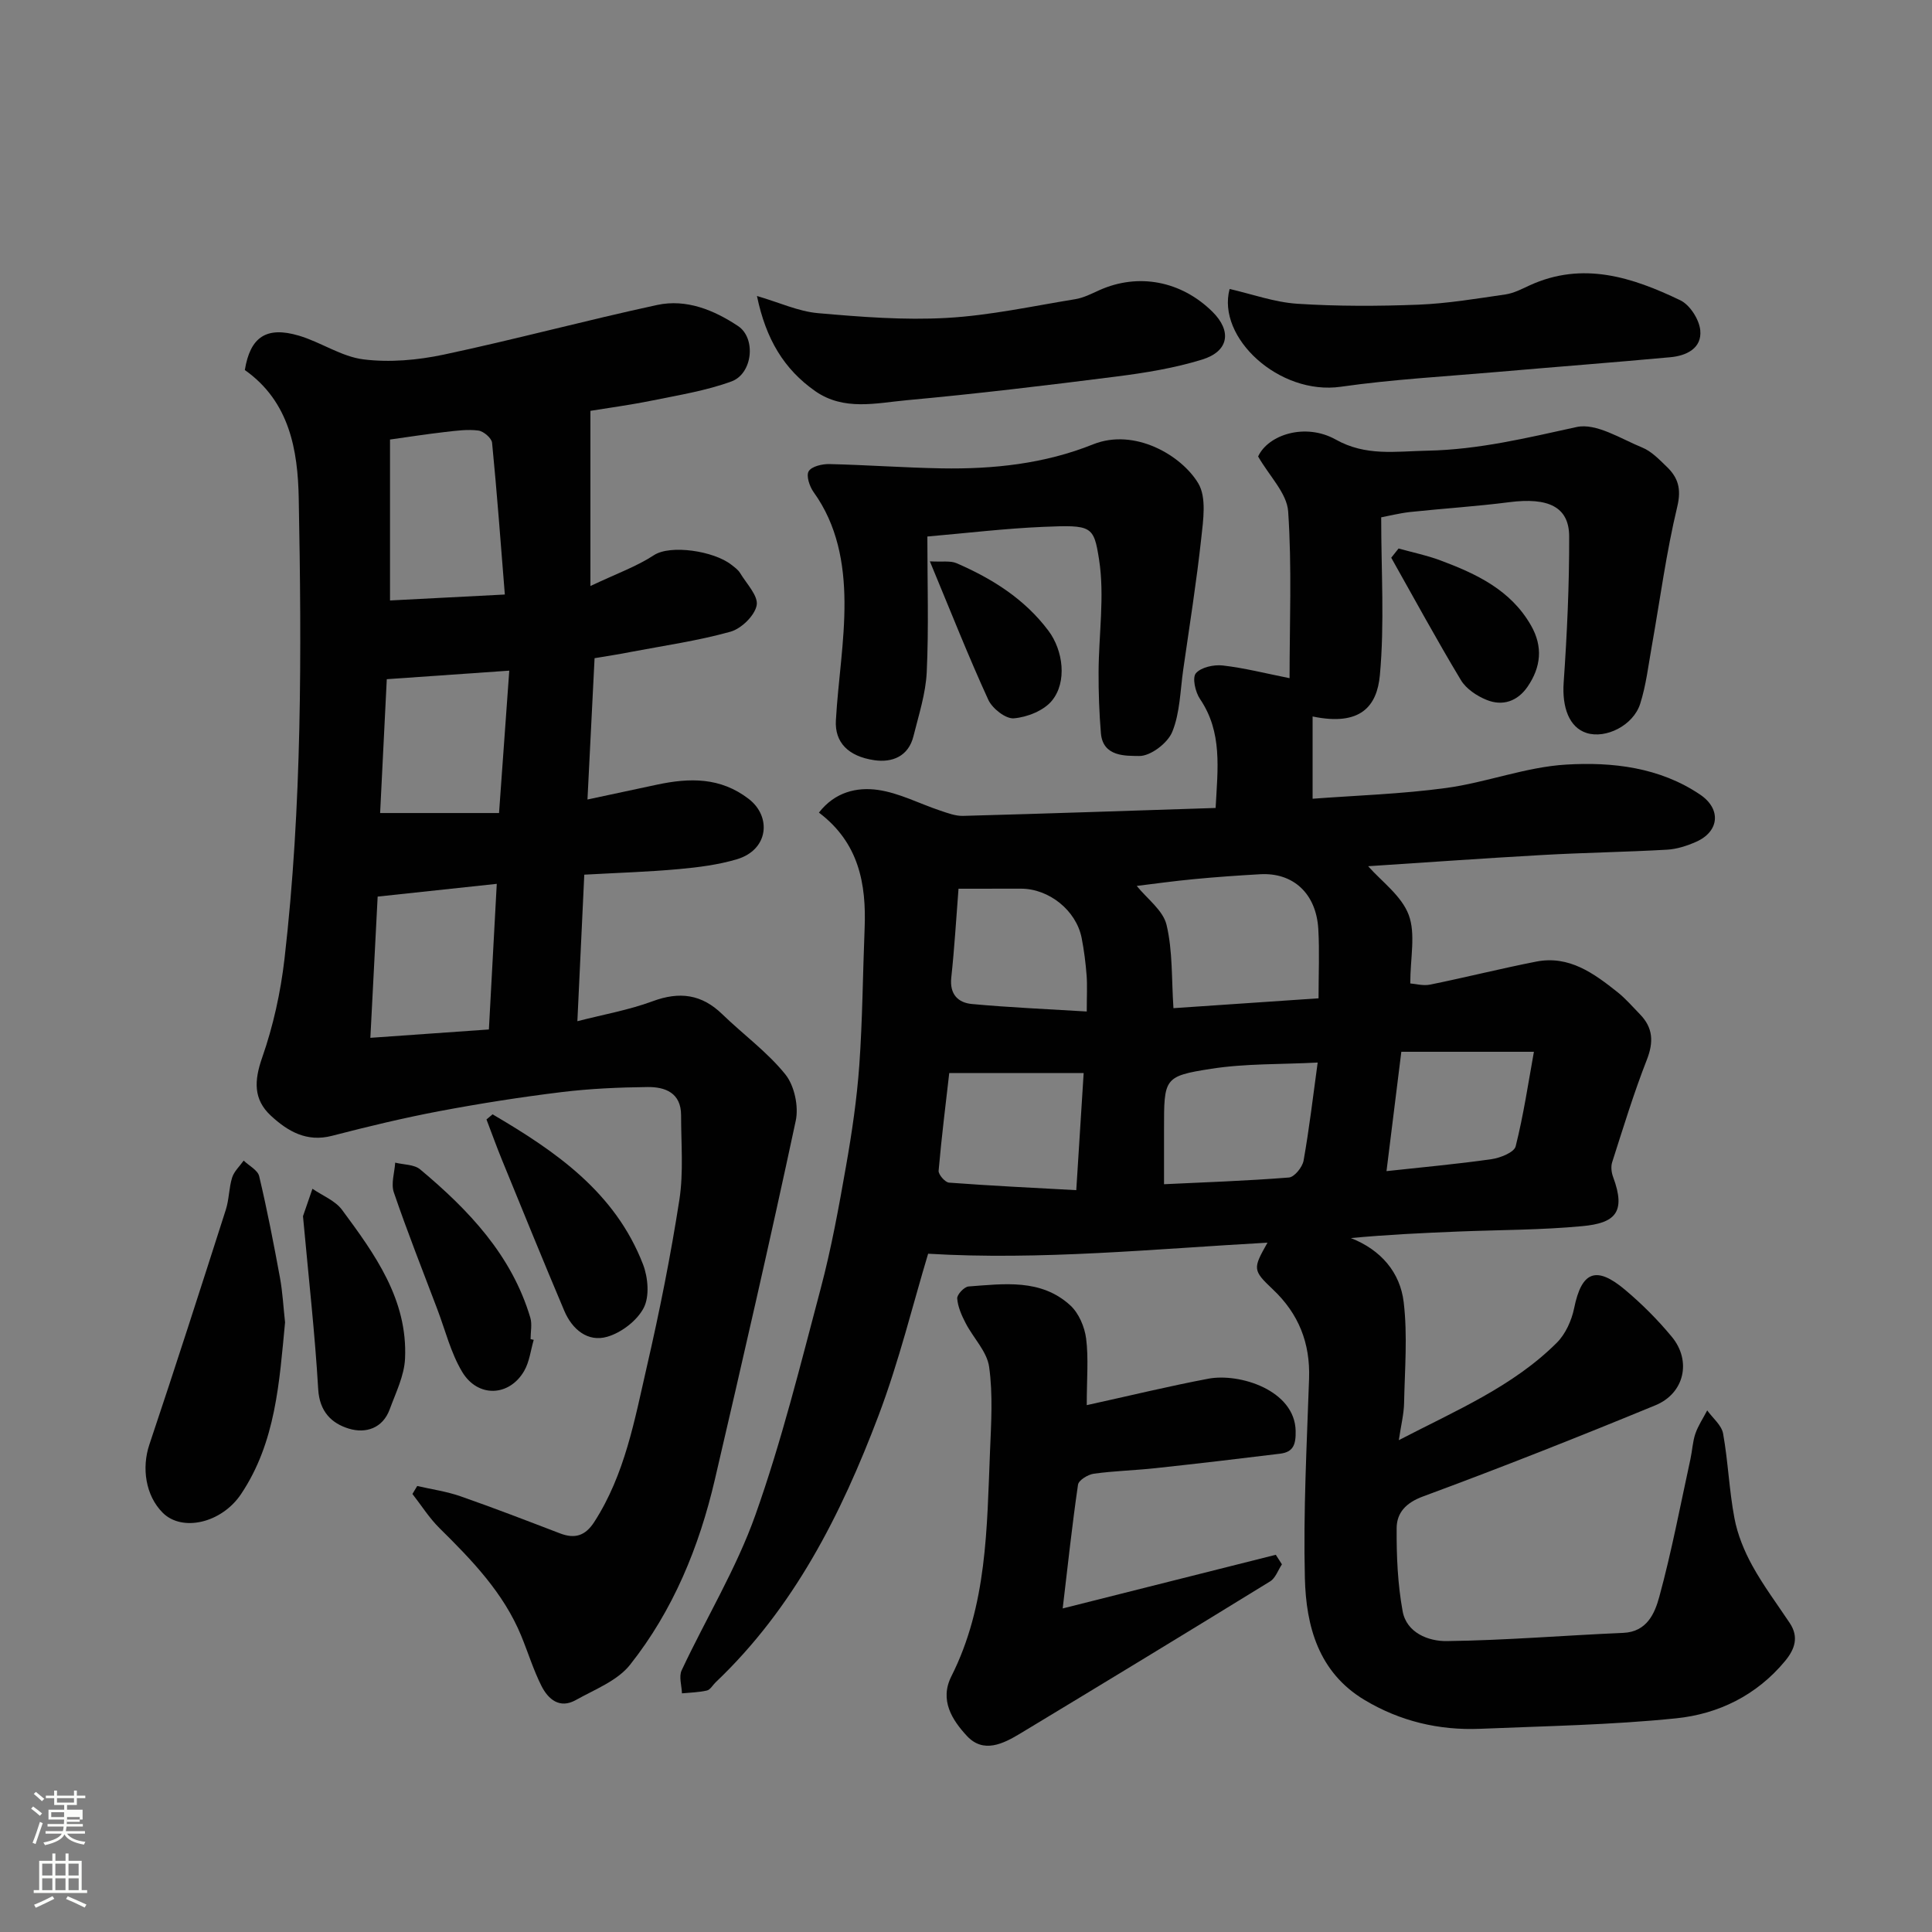
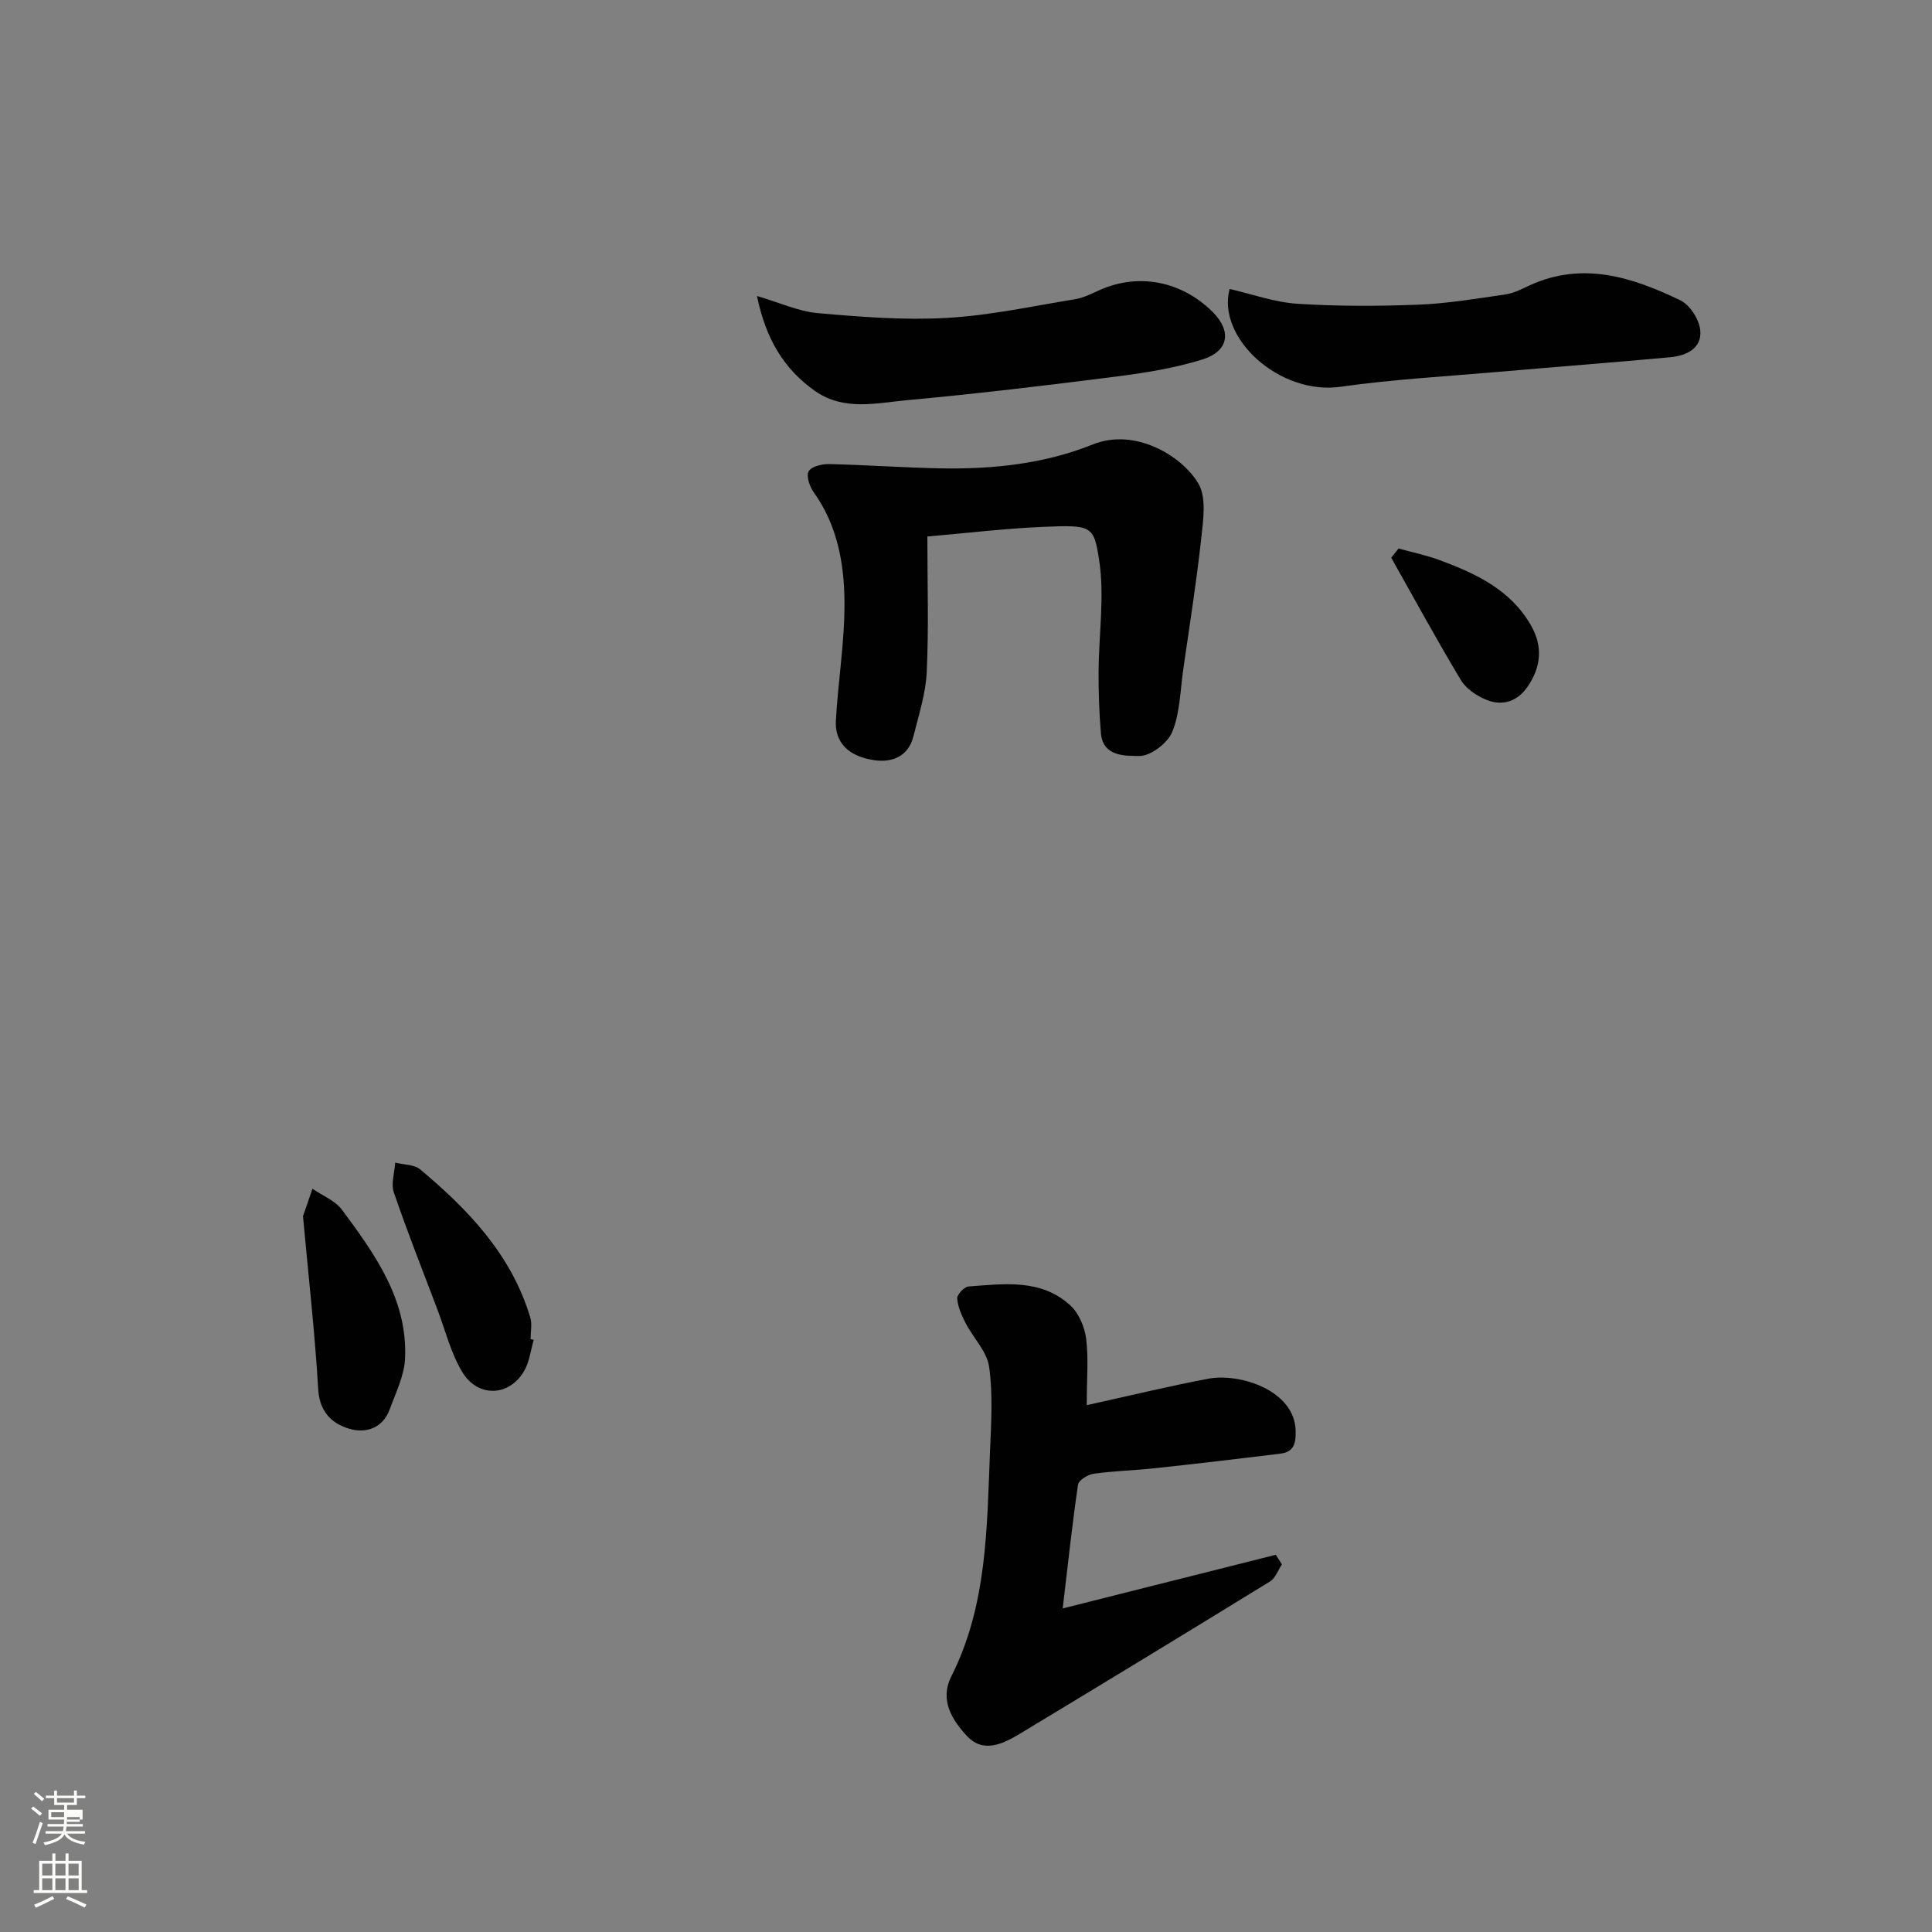
<svg xmlns="http://www.w3.org/2000/svg" enable-background="new 0 0 400 400" viewBox="0 0 400 400">
  <rect x="0" y="0" width="400" height="400" fill="#808080" stroke="none" />
  <path d="m6.44 374.46.42-.45c.65.47 1.27.95 1.85 1.44l-.45.49c-.65-.56-1.25-1.06-1.82-1.48m.93 7.33-.63-.26c.55-1.36 1.05-2.8 1.52-4.33.19.1.38.19.59.27-.46 1.29-.95 2.73-1.48 4.32m-.38-10.38.44-.42c.43.34 1.01.82 1.74 1.44l-.49.49c-.53-.51-1.09-1.01-1.69-1.51m2.5.35h1.72v-1.04h.59v1.04h3.52v-1.04h.59v1.04h1.75v.53h-1.75v1.42h-2.03v.97h3.22v2.03h-3.24c0 .35-.01.66-.03.93h3.32v.53h-3.37c-.03.27-.08.58-.15.94h3.96v.53h-3.71c.67.92 1.93 1.48 3.79 1.68-.13.24-.23.44-.29.59-2.13-.38-3.48-1.08-4.04-2.12-.43.97-1.77 1.72-4.03 2.23-.09-.19-.2-.37-.33-.55 2.1-.42 3.37-1.03 3.81-1.83h-3.36v-.53h3.58c.08-.29.13-.61.16-.94h-3.33v-.53h3.39c.02-.27.04-.58.04-.93h-3.23v-2.03h3.25v-.97h-2.07v-1.42h-1.73zm1.12 3.44v1h2.65c.01-.3.02-.44.01-.4v-.25-.35zm1.19-2h3.52v-.91h-3.52zm4.71 3h-2.63v.59c0 .15-.01.28-.01.4h2.64v-1.99z" fill="#fbfcfa" />
  <path d="m13.56 383.74h.63v1.52h2.72v6.07h1.13v.6h-11.06v-.6h1.13v-6.07h2.73v-1.52h.63v1.52h2.1v-1.52zm-2.69 8.83.38.56c-1.24.63-2.53 1.25-3.85 1.85-.1-.21-.21-.42-.34-.63 1.36-.55 2.63-1.15 3.81-1.78m-2.13-4.27h2.1v-2.45h-2.1zm0 3.04h2.1v-2.46h-2.1zm2.72-3.04h2.1v-2.45h-2.1zm0 3.04h2.1v-2.46h-2.1zm6.07 3.6c-1.41-.71-2.7-1.3-3.86-1.78l.35-.56c1.45.62 2.75 1.19 3.88 1.72zm-1.25-9.09h-2.1v2.45h2.1zm-2.09 5.49h2.1v-2.46h-2.1z" fill="#fbfcfa" />
  <g fill="#010101">
-     <path d="m285.96 107.11c0 11.2.71 22.01-.27 32.66-.59 6.43-3.97 10.64-13.93 8.57v17.03c9.01-.68 18.41-.97 27.67-2.23 8.35-1.14 16.49-4.35 24.83-4.84 9.56-.57 19.35.55 27.74 6.22 4.41 2.98 3.97 7.64-.82 9.76-1.9.84-4.01 1.53-6.07 1.64-8.59.49-17.21.61-25.8 1.1-12.17.68-24.34 1.56-36.05 2.32 2.76 3.14 6.9 6.1 8.39 10.06 1.49 3.95.33 8.9.33 14.21 1.09.08 2.68.54 4.13.24 7.33-1.49 14.6-3.32 21.94-4.76 6.82-1.34 11.94 2.43 16.86 6.34 1.68 1.34 3.11 3.01 4.62 4.56 2.73 2.8 2.87 5.75 1.42 9.45-2.72 6.94-4.89 14.09-7.17 21.19-.29.91-.15 2.13.2 3.06 2.75 7.39.33 9.54-6.37 10.17-8.56.81-17.19.77-25.79 1.12-7.26.3-14.53.63-22.14 1.35 6.25 2.44 10.21 7.13 10.94 13.27.82 6.88.22 13.94.08 20.92-.05 2.25-.62 4.49-1.09 7.65 11.95-6.2 23.62-11.11 32.7-20.16 1.81-1.8 3.08-4.62 3.6-7.17 1.54-7.58 4.52-8.88 10.57-3.78 3.48 2.93 6.75 6.2 9.65 9.71 4.11 4.96 2.64 11.7-3.4 14.18-15.92 6.56-31.94 12.9-48.1 18.87-3.58 1.32-5.44 3.39-5.47 6.55-.04 5.74.21 11.58 1.24 17.21.81 4.49 5.37 6.24 9.11 6.19 12.19-.15 24.37-1.18 36.56-1.7 4.93-.21 6.54-4.08 7.46-7.44 2.57-9.41 4.38-19.02 6.46-28.56.38-1.74.45-3.58 1.02-5.25.58-1.68 1.62-3.21 2.45-4.81 1.14 1.59 2.98 3.06 3.29 4.8 1.04 5.8 1.25 11.75 2.35 17.53.64 3.39 2.02 6.76 3.69 9.8 2.27 4.13 5.13 7.94 7.75 11.88 1.95 2.92 1.05 5.45-.98 7.9-5.87 7.08-13.79 10.95-22.53 11.84-13.46 1.38-27.04 1.6-40.58 2.17-8.52.35-16.57-1.56-23.92-5.96-9.56-5.72-12.13-15.3-12.37-25.26-.34-13.75.4-27.54.87-41.3.25-7.36-2.15-13.41-7.51-18.47-4.22-3.98-4.12-4.3-1.1-9.66-23.57 1.31-47.05 3.68-70.26 2.29-3.14 10.4-6 22.22-10.27 33.51-7.74 20.46-17.54 39.85-33.73 55.23-.6.57-1.1 1.53-1.79 1.69-1.68.39-3.44.42-5.18.59-.05-1.6-.67-3.48-.06-4.77 5.04-10.75 11.32-21.04 15.27-32.17 5.43-15.29 9.34-31.14 13.51-46.85 2.21-8.34 3.76-16.86 5.25-25.36 1.22-6.92 2.25-13.91 2.75-20.92.67-9.41.72-18.86 1.1-28.3.37-9.24-1.19-17.73-9.46-23.98 3.32-4.28 7.86-5.31 12.2-4.7 4.42.63 8.61 2.85 12.92 4.29 1.53.51 3.15 1.13 4.71 1.09 17.35-.47 34.69-1.07 52.3-1.64.44-8.19 1.43-15.68-3.23-22.56-.97-1.42-1.64-4.4-.86-5.32 1.06-1.25 3.71-1.83 5.56-1.62 4.48.51 8.88 1.64 13.84 2.63 0-11.32.5-22.97-.29-34.52-.26-3.77-3.88-7.3-6.22-11.38 2.09-4.54 9.8-7.01 16.06-3.51 6.25 3.5 12.35 2.44 18.95 2.31 10.68-.21 20.68-2.66 30.94-4.9 4.05-.88 9.15 2.44 13.6 4.26 1.89.77 3.48 2.45 5.01 3.92 2.38 2.27 3.11 4.59 2.22 8.31-2.28 9.5-3.56 19.23-5.27 28.86-.72 4.01-1.18 8.11-2.41 11.96-1.43 4.49-7.12 7.29-11.08 6.04-3.65-1.15-5.11-5.36-4.76-10.43.7-10.07 1.17-20.19 1.14-30.28-.02-6.12-4.33-8.11-12.39-7.08-6.84.88-13.74 1.31-20.59 2.04-2.24.26-4.44.82-5.94 1.1zm-43.01 101.62c9.7-.66 19.77-1.34 30.04-2.04 0-5.07.22-9.72-.05-14.35-.43-7.34-5.19-11.72-12.02-11.34-4.59.26-9.19.58-13.76 1.02-4.11.39-8.2.96-11.81 1.4 2.14 2.66 5.45 5.05 6.17 8.06 1.29 5.41 1.02 11.17 1.43 17.25zm-1.95 36.45c8.17-.39 17.03-.69 25.86-1.39 1.13-.09 2.79-2.14 3.03-3.49 1.18-6.62 1.96-13.31 2.92-20.31-7.64.4-14.94.18-22.04 1.29-9.84 1.53-9.77 1.96-9.77 12.55zm-16.64-23.01c-10.11 0-19.06 0-27.83 0-.71 6.24-1.59 13.21-2.2 20.21-.07.79 1.34 2.41 2.15 2.47 8.66.65 17.35 1.07 26.35 1.56.52-8.2.98-15.52 1.53-24.24zm62.7 20.3c7.55-.83 14.68-1.46 21.76-2.48 1.81-.26 4.66-1.4 4.98-2.65 1.64-6.51 2.62-13.18 3.78-19.58-9.89 0-18.55 0-27.45 0-1.03 8.29-1.97 15.87-3.07 24.71zm-88.61-58.47c-.47 5.99-.83 12.22-1.5 18.42-.37 3.45 1.43 5.19 4.28 5.45 7.79.72 15.62 1.05 23.77 1.55 0-3.21.13-5.36-.03-7.48-.2-2.6-.53-5.2-1.03-7.76-1.13-5.69-6.75-10.19-12.55-10.19-4.29.01-8.58.01-12.94.01z" />
-     <path d="m123.1 136.27c-.49 9.72-.95 18.93-1.47 29.26 5.42-1.16 9.94-2.14 14.46-3.09 6.68-1.41 13.05-1.56 18.94 2.98 4.72 3.64 4.13 10.51-2.46 12.48-3.87 1.15-7.98 1.67-12.03 2.04-6.24.57-12.52.76-19.57 1.15-.46 9.83-.93 19.62-1.43 30.34 5.41-1.39 10.65-2.31 15.57-4.13 5.58-2.07 10.16-1.47 14.44 2.69 4.32 4.19 9.3 7.8 13.04 12.44 1.88 2.33 2.8 6.63 2.16 9.61-5.31 24.83-10.99 49.57-16.75 74.3-3.25 13.94-8.64 27.09-17.56 38.34-2.63 3.32-7.32 5.11-11.23 7.3-3.34 1.87-5.71-.16-7.11-2.93-1.67-3.32-2.77-6.93-4.19-10.38-3.67-8.91-10.19-15.64-16.9-22.27-2.13-2.1-3.76-4.71-5.62-7.09.33-.55.66-1.1.99-1.65 2.99.69 6.08 1.12 8.96 2.13 6.91 2.41 13.74 5.05 20.58 7.67 3.09 1.19 5.26.53 7.12-2.36 6.34-9.83 8.35-21.12 10.89-32.18 2.63-11.42 4.93-22.95 6.73-34.53.88-5.71.35-11.66.35-17.5 0-4.62-3.28-5.88-6.97-5.83-5.93.07-11.9.33-17.79 1.05-8.43 1.03-16.83 2.35-25.17 3.92-7.51 1.42-14.95 3.21-22.35 5.13-5.25 1.36-9.15-.94-12.63-4.15-3.67-3.39-3.49-7.27-1.82-12.05 2.29-6.55 3.82-13.51 4.62-20.42 3.65-31.69 3.55-63.54 2.95-95.37-.19-9.95-1.88-20.01-11.16-26.56 1.11-6.8 4.42-9.12 11.18-7.12 4.57 1.35 8.82 4.36 13.42 4.92 5.42.67 11.2.15 16.58-.99 14.79-3.14 29.41-7.09 44.19-10.28 6.03-1.3 11.76 1.05 16.74 4.36 3.79 2.52 3.03 9.86-1.35 11.47-5.28 1.93-10.95 2.84-16.5 3.97-4.59.93-9.24 1.55-12.71 2.12v36.27c5.46-2.59 9.59-4.05 13.14-6.38 3.42-2.25 12.43-.88 16.05 1.98.65.51 1.39 1.03 1.8 1.71 1.33 2.21 3.8 4.74 3.43 6.68-.41 2.15-3.18 4.84-5.43 5.47-6.71 1.87-13.67 2.87-20.54 4.17-2.41.49-4.82.84-7.59 1.31zm-42.35-45.27v33.32c8.12-.42 15.45-.8 23.77-1.23-.87-10.86-1.63-21.15-2.64-31.42-.1-.97-1.76-2.39-2.84-2.53-2.25-.29-4.61.04-6.9.3-3.8.44-7.57 1.02-11.39 1.56zm-2.56 94.63c-.48 9.22-.96 18.54-1.51 29.24 8.46-.6 16.12-1.14 24.54-1.73.55-10.26 1.08-20.1 1.63-30.15-8.41.89-16.21 1.73-24.66 2.64zm27.25-46.78c-9.21.64-17.2 1.2-25.36 1.77-.45 9.06-.9 18.04-1.38 27.71h24.62c.72-9.98 1.39-19.37 2.12-29.48z" />
    <path d="m225 290.92c9.03-1.98 17.08-3.95 25.21-5.48 6.4-1.2 17.87 2.36 18.04 10.82.06 2.85-.5 4.37-3.21 4.71-8.6 1.06-17.21 2.07-25.83 3-4.25.46-8.54.56-12.77 1.15-1.21.17-3.12 1.35-3.25 2.27-1.22 8.36-2.12 16.77-3.17 25.62 15.03-3.78 29.57-7.45 44.12-11.11.42.66.85 1.32 1.27 1.98-.8 1.19-1.32 2.83-2.43 3.52-17.21 10.59-34.47 21.08-51.77 31.52-3.52 2.12-7.6 4.17-11.02.49-3.06-3.3-5.71-7.41-3.22-12.35 7.42-14.71 7.35-30.69 8-46.54.24-5.84.62-11.78-.18-17.52-.44-3.18-3.28-5.99-4.86-9.05-.83-1.6-1.62-3.37-1.75-5.12-.06-.8 1.46-2.42 2.35-2.48 7.35-.54 14.99-1.64 21.06 3.91 1.76 1.61 2.97 4.45 3.28 6.87.52 4.06.13 8.24.13 13.79z" />
    <path d="m192 111.08c0 9.79.3 18.95-.13 28.07-.21 4.46-1.66 8.89-2.75 13.28-1.04 4.18-4.4 5.5-8.11 4.96-5.44-.8-8.2-3.73-7.95-8.22.46-8.2 1.84-16.39 1.78-24.57-.06-7.97-1.48-15.89-6.39-22.71-.84-1.17-1.58-3.38-1.02-4.32.59-1 2.78-1.52 4.25-1.49 7.76.18 15.52.75 23.28.89 10.72.18 21.3-.94 31.34-4.97 8.63-3.46 18.36 2.3 21.8 8.09 1.72 2.9 1.02 7.56.61 11.33-.99 9.09-2.43 18.12-3.73 27.18-.63 4.35-.66 8.97-2.28 12.93-.95 2.33-4.5 5.03-6.84 4.99-2.71-.05-7.51.24-7.93-4.71-.35-4.21-.5-8.44-.48-12.66.03-7.78 1.28-15.73.1-23.3-1.1-6.99-1.48-7.2-11.53-6.77-7.84.33-15.66 1.27-24.02 2z" />
    <path d="m156.72 61.28c4.69 1.37 8.58 3.19 12.59 3.55 8.87.78 17.85 1.49 26.71.99 8.92-.5 17.76-2.44 26.61-3.88 1.72-.28 3.38-1.14 5-1.87 8.04-3.6 16.93-1.92 23.4 4.48 4.04 4 3.41 8.19-2.16 9.9-5.71 1.76-11.73 2.74-17.68 3.5-14.46 1.84-28.94 3.58-43.45 4.91-6.34.58-13 2.27-18.97-1.89-6.43-4.52-10.19-10.71-12.05-19.69z" />
    <path d="m254.58 59.83c4.64 1.06 9.29 2.75 14.02 3.06 8.33.54 16.72.51 25.06.19 6.03-.24 12.03-1.25 18.02-2.12 1.72-.25 3.38-1.12 5-1.87 11-5.05 21.28-1.69 31.21 3.08 1.98.95 3.91 3.96 4.13 6.2.38 3.74-2.87 5.29-6.2 5.59-11.94 1.1-23.9 2.01-35.84 3.05-10.8.94-21.65 1.53-32.37 3.06-12.76 1.83-25.74-10.17-23.03-20.24z" />
-     <path d="m59.02 273.78c-1.19 12.32-1.9 24.78-9.11 35.55-4.02 6.01-12.2 7.89-16.22 3.87-3.57-3.57-4.38-9.3-2.77-14.1 5.42-16.16 10.63-32.4 15.83-48.63.69-2.14.64-4.52 1.31-6.67.41-1.29 1.57-2.35 2.39-3.51 1.11 1.07 2.91 1.97 3.21 3.23 1.65 6.95 3.01 13.97 4.3 20.99.56 3.05.71 6.17 1.06 9.27z" />
    <path d="m62.73 251.8c.35-1.02 1.15-3.35 1.96-5.68 2.07 1.43 4.71 2.45 6.13 4.37 6.8 9.19 13.6 18.58 13.04 30.78-.16 3.55-1.91 7.06-3.17 10.5-1.45 3.97-4.98 5.06-8.44 4.02-3.61-1.09-6.1-3.54-6.37-8.17-.67-11.43-1.96-22.84-3.15-35.82z" />
-     <path d="m101.98 230.71c13.03 7.64 25.36 16.09 31.15 31.06 1.04 2.7 1.38 6.62.15 9-1.37 2.65-4.62 5.14-7.55 5.99-4.05 1.18-7.28-1.54-8.9-5.37-4.38-10.34-8.6-20.74-12.85-31.12-1.15-2.81-2.18-5.67-3.26-8.5.42-.35.84-.71 1.26-1.06z" />
    <path d="m110.5 277.4c-.63 2.16-.88 4.54-1.98 6.44-3.07 5.31-9.58 5.59-12.82.21-2.37-3.94-3.5-8.63-5.16-12.99-3.05-8.05-6.22-16.05-9-24.19-.62-1.81.15-4.09.28-6.16 1.75.44 3.93.36 5.17 1.4 10.03 8.39 18.93 17.72 22.8 30.68.41 1.37.06 2.97.06 4.46.22.04.44.09.65.15z" />
    <path d="m289.56 113.56c2.89.81 5.85 1.41 8.65 2.46 7.44 2.78 14.55 6.1 18.76 13.46 2.53 4.41 2.07 8.65-.7 12.69-2.07 3.02-5.16 4.1-8.5 2.73-2.02-.82-4.23-2.29-5.31-4.1-5.01-8.32-9.65-16.87-14.42-25.33.51-.64 1.01-1.28 1.52-1.91z" />
-     <path d="m192.52 116.22c2.57.15 4.23-.17 5.51.38 7.39 3.2 14.1 7.4 19.04 13.99 3.06 4.08 3.9 10.62.71 14.49-1.7 2.06-5.11 3.41-7.87 3.64-1.69.15-4.46-2.03-5.29-3.83-4.12-8.99-7.75-18.2-12.1-28.67z" />
  </g>
</svg>